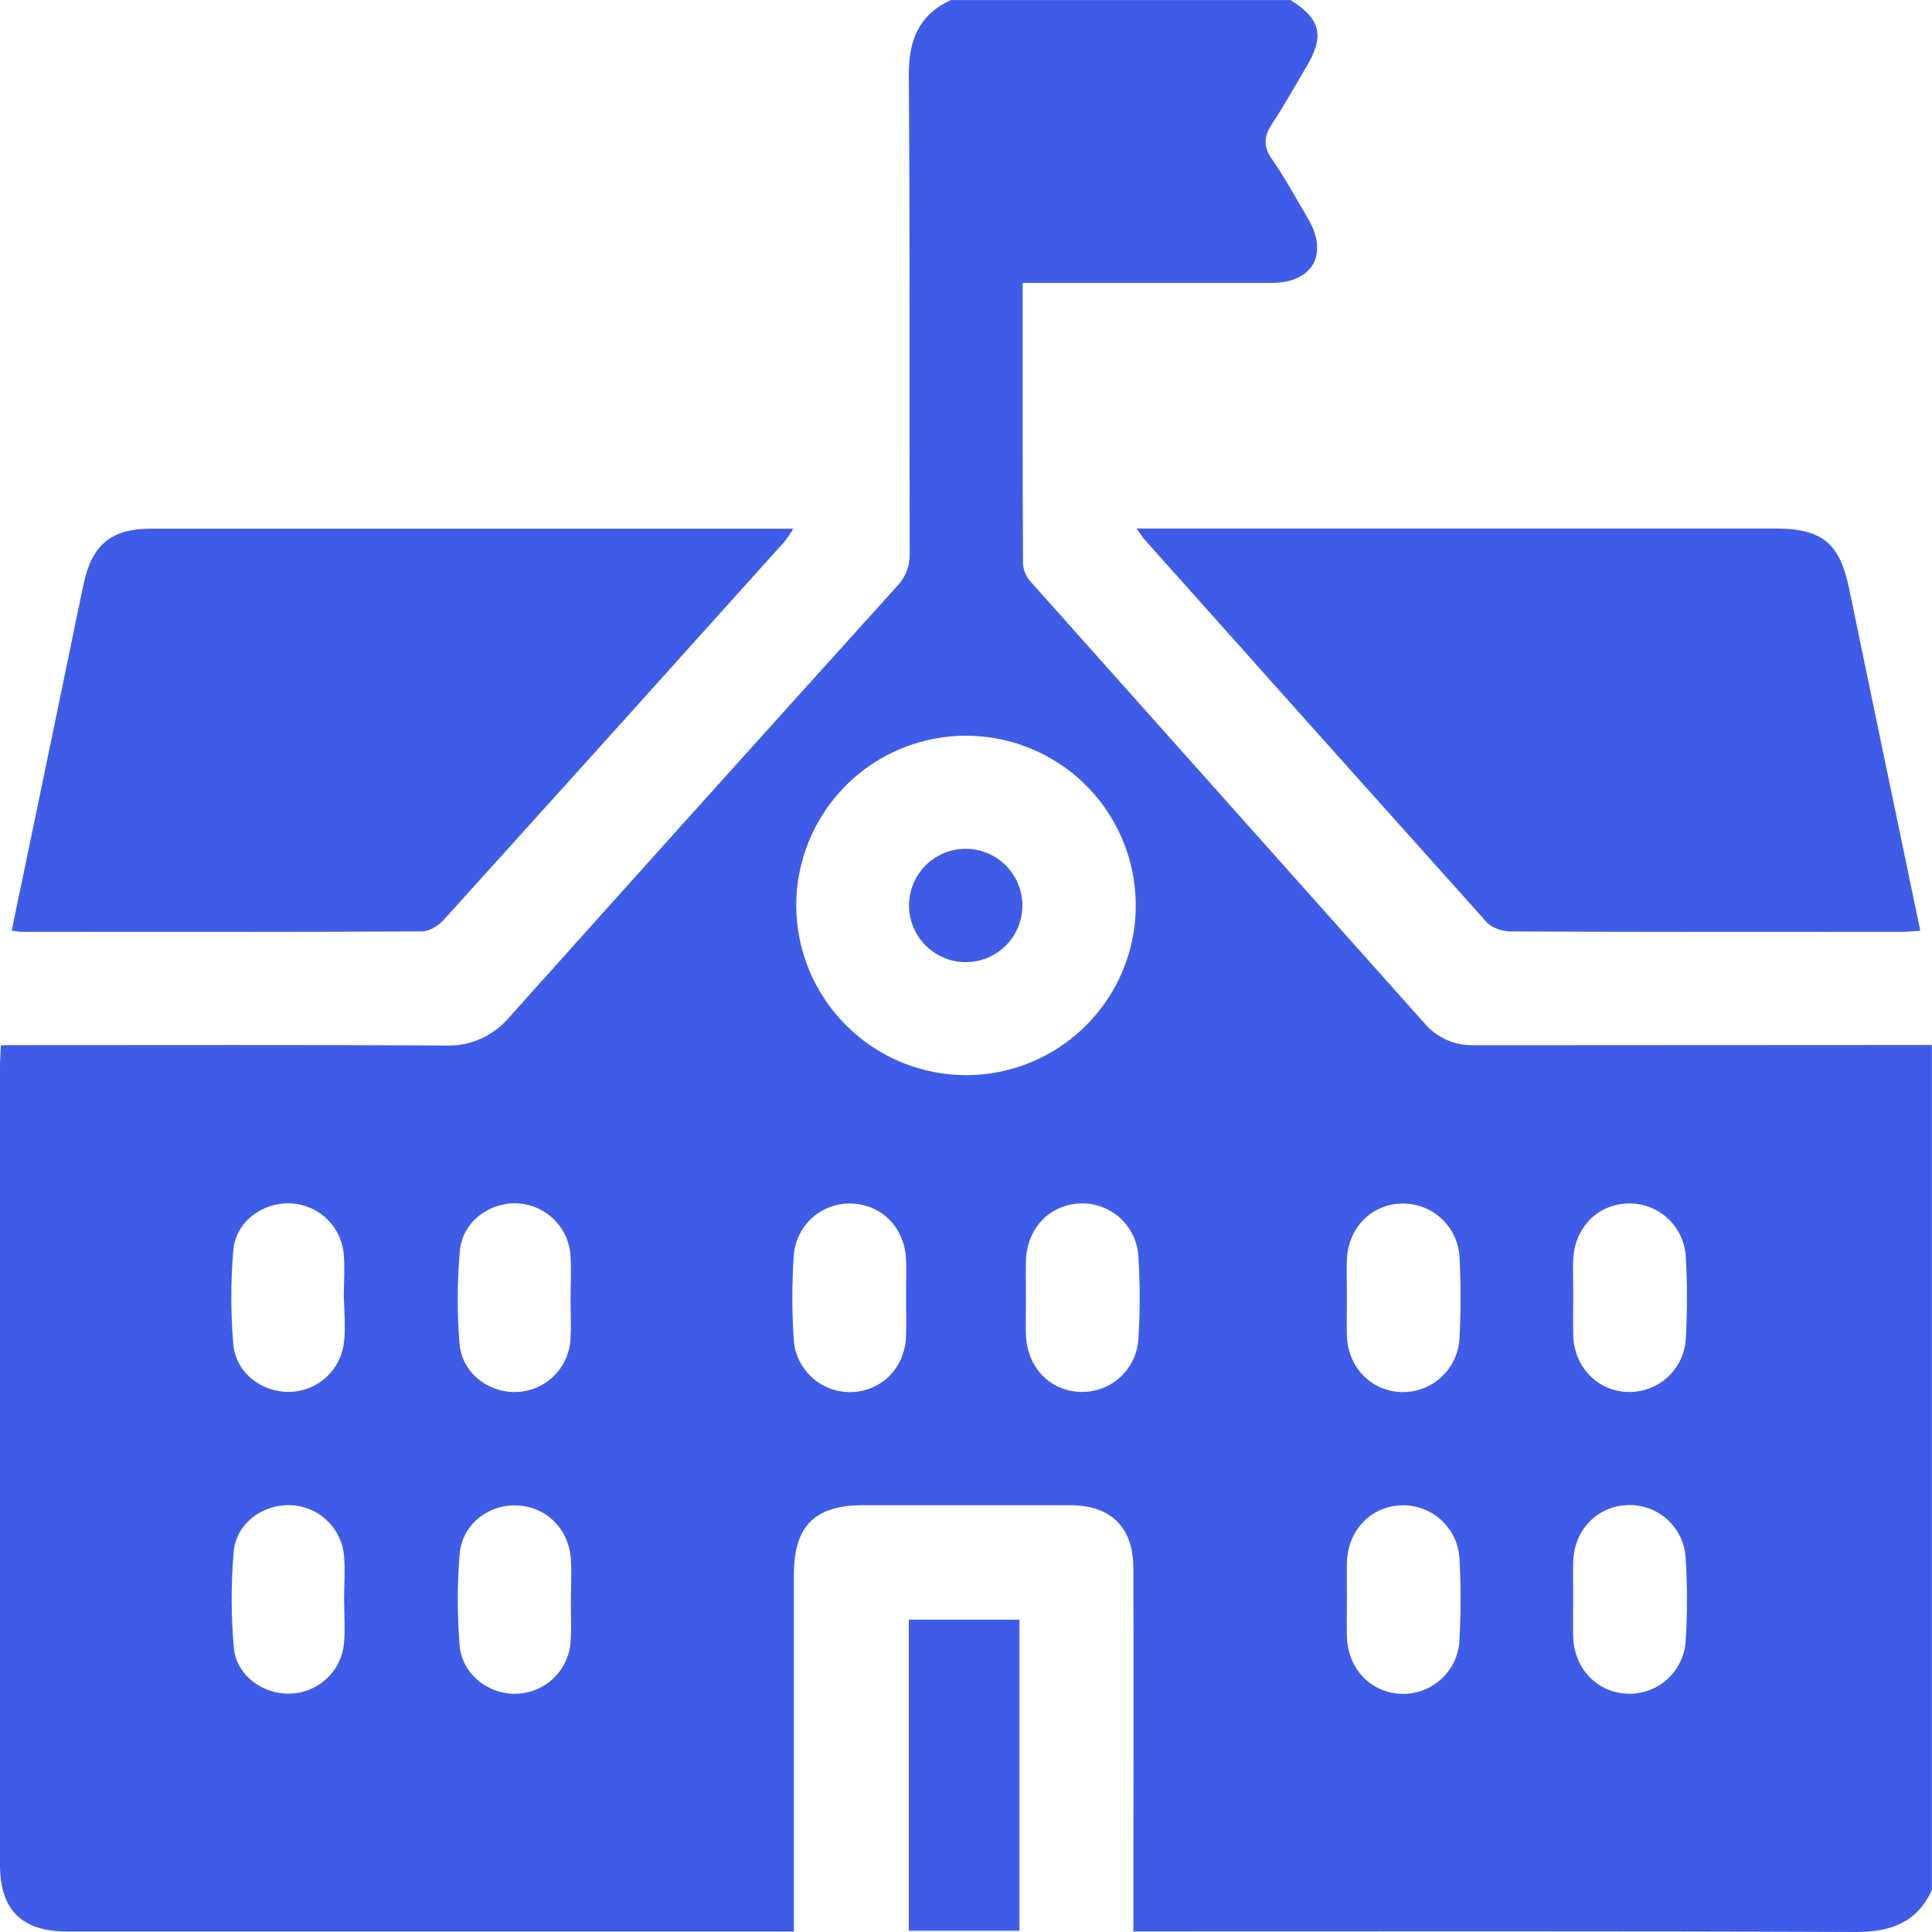
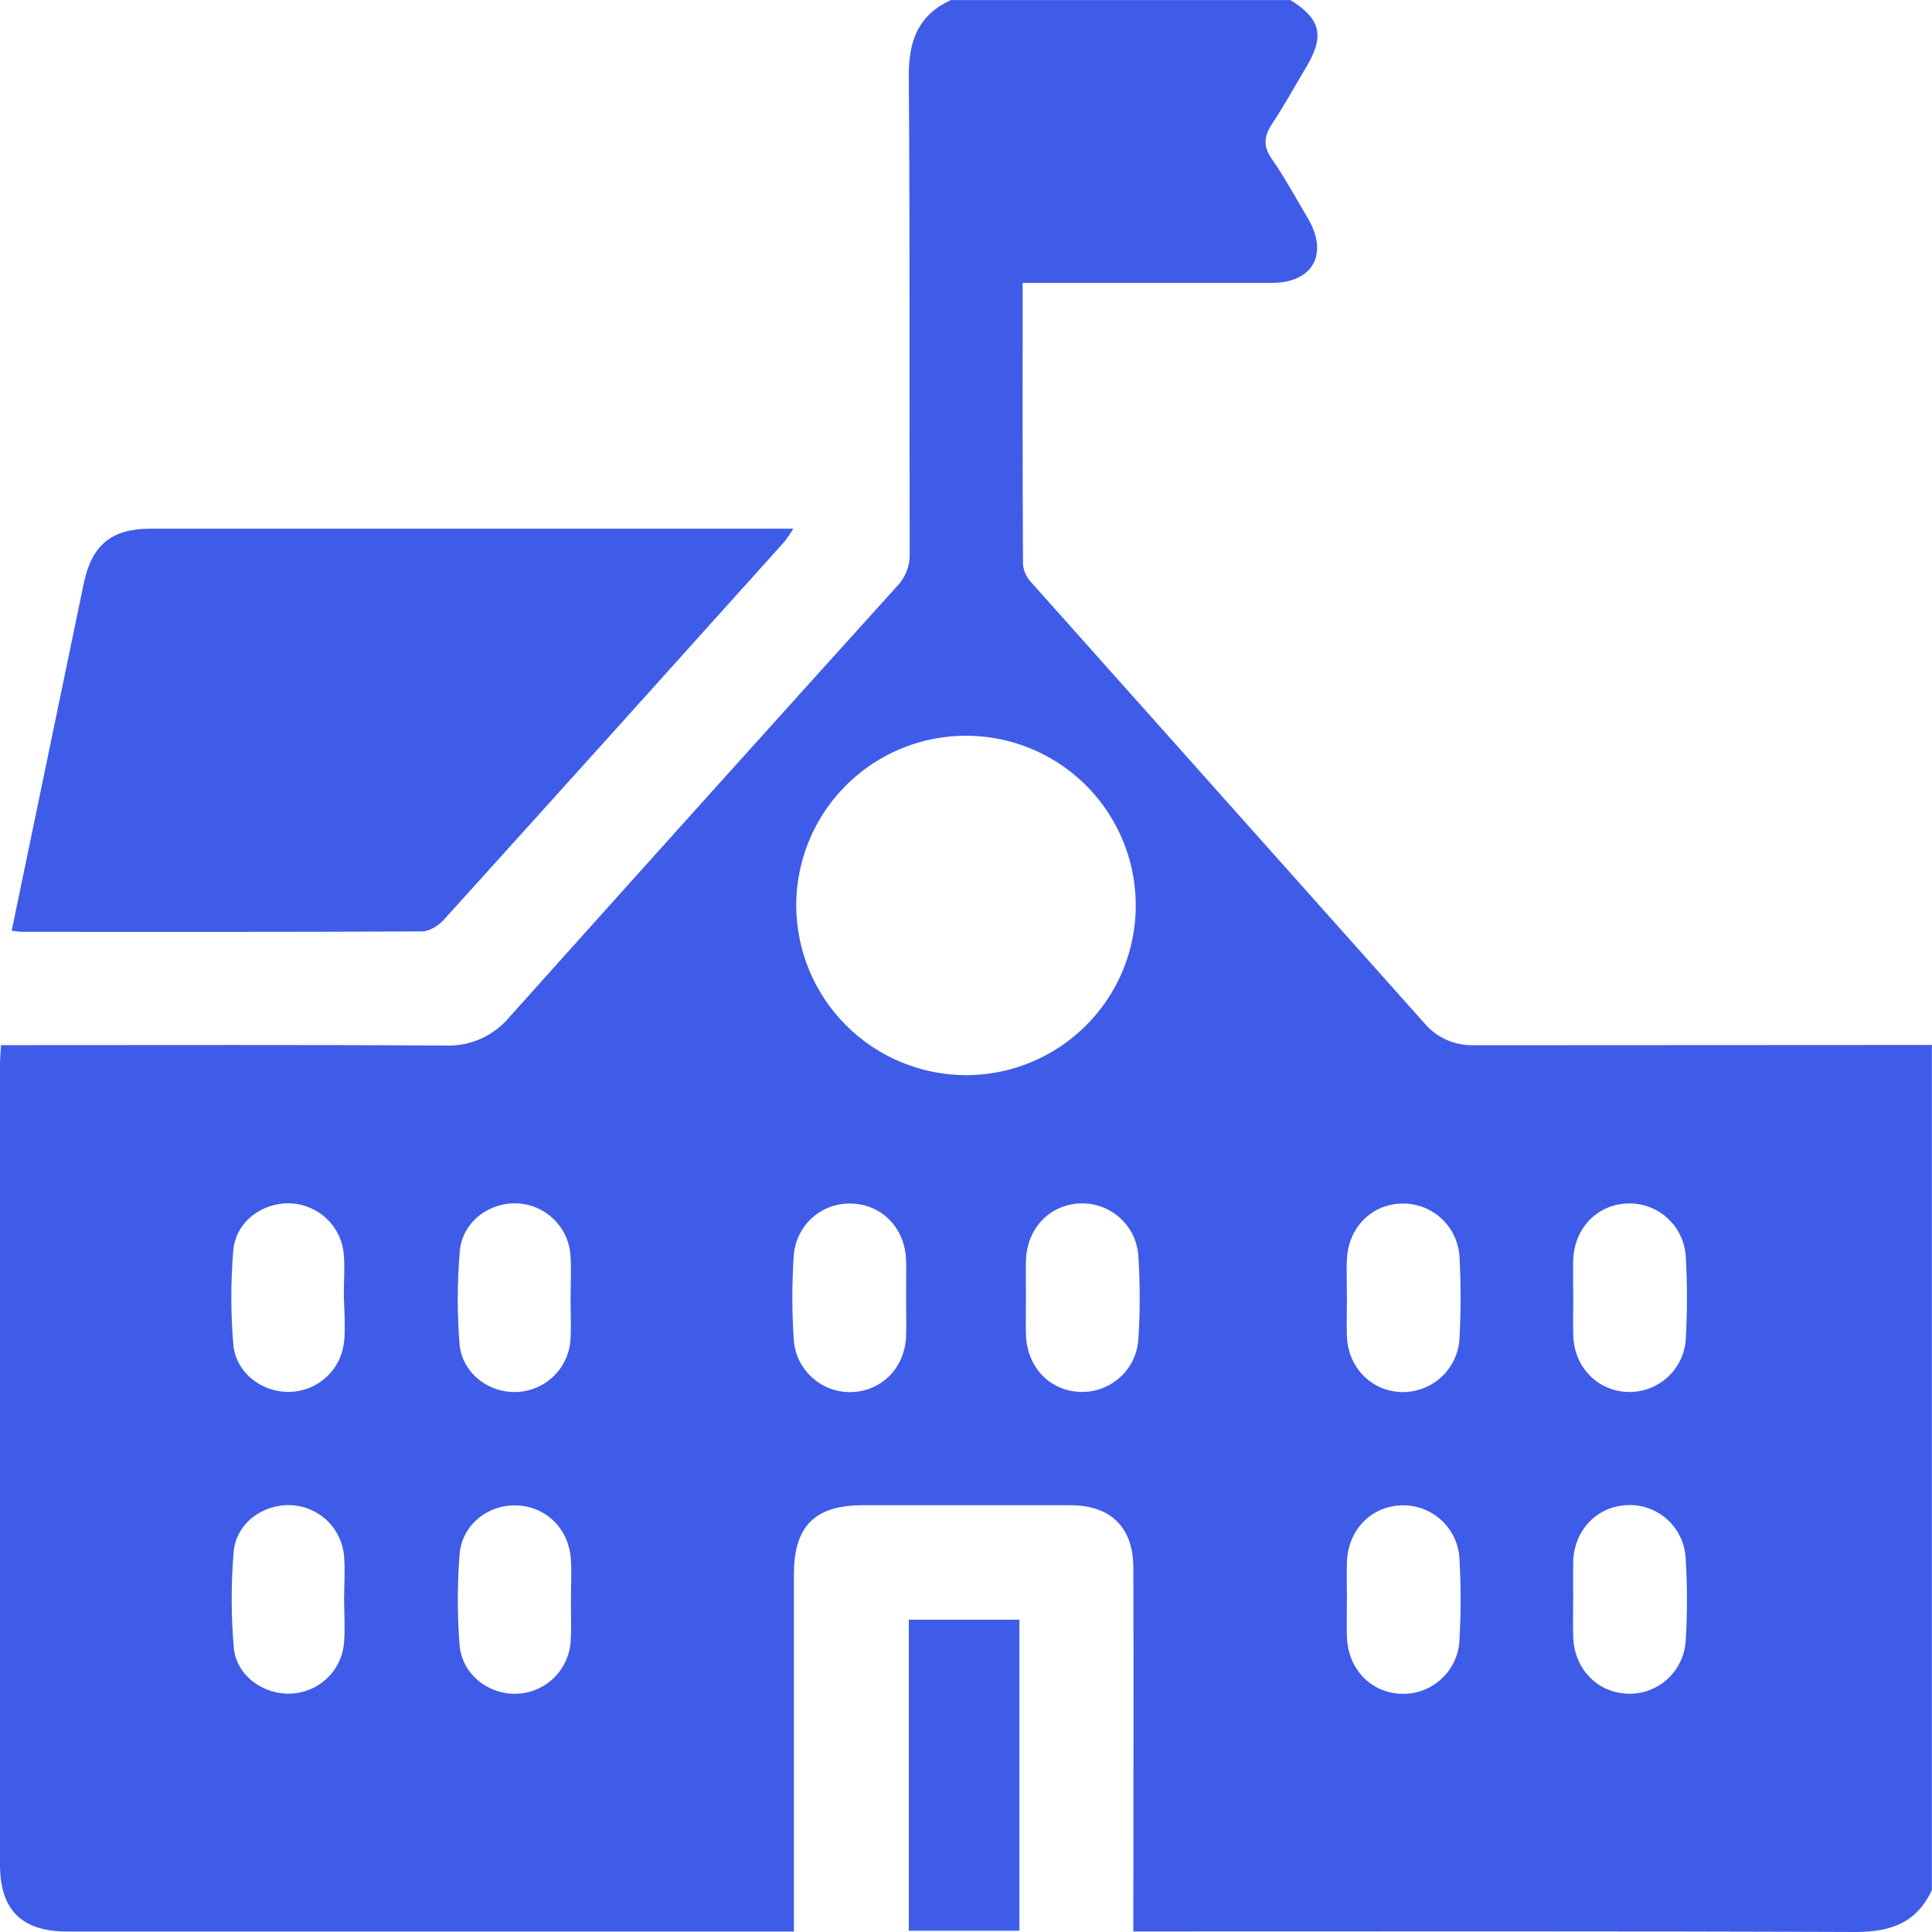
<svg xmlns="http://www.w3.org/2000/svg" width="40" height="40" viewBox="0 0 40 40" fill="none">
  <g clip-path="url(#clip0_1474_7160)">
    <path d="M30.51 21.64C30.315 21.645 30.121 21.606 29.943 21.526C29.765 21.445 29.608 21.326 29.483 21.176C26.772 18.136 24.06 15.096 21.349 12.055C21.253 11.954 21.194 11.824 21.18 11.686C21.169 9.762 21.173 7.837 21.173 5.857H21.605C23.18 5.857 24.755 5.857 26.33 5.857C27.181 5.857 27.514 5.26 27.079 4.522C26.834 4.108 26.605 3.683 26.33 3.289C26.142 3.019 26.174 2.812 26.341 2.557C26.593 2.178 26.811 1.779 27.046 1.387C27.429 0.743 27.345 0.39 26.718 0.001H19.687C19.008 0.314 18.811 0.848 18.816 1.574C18.841 4.867 18.824 8.161 18.834 11.454C18.838 11.582 18.816 11.709 18.77 11.827C18.724 11.946 18.654 12.054 18.565 12.145C15.886 15.11 13.213 18.081 10.546 21.059C10.384 21.252 10.18 21.406 9.95 21.508C9.719 21.61 9.468 21.657 9.216 21.646C6.299 21.629 3.382 21.638 0.466 21.638H0.02C0.012 21.794 0 21.921 0 22.047C0 27.566 0 33.086 0 38.605C0 39.544 0.449 39.989 1.389 39.99H16.437V39.508C16.437 37.204 16.437 34.9 16.437 32.595C16.437 31.598 16.87 31.165 17.859 31.164C19.292 31.164 20.724 31.164 22.157 31.164C22.998 31.164 23.464 31.62 23.465 32.465C23.472 34.808 23.465 37.151 23.465 39.494V39.989H23.97C28.788 39.989 33.605 39.98 38.423 40C39.148 40 39.686 39.807 39.998 39.13V21.635C36.836 21.636 33.674 21.638 30.51 21.64ZM7.122 34.022C7.096 34.303 6.967 34.566 6.759 34.758C6.552 34.95 6.281 35.06 5.998 35.065C5.436 35.079 4.892 34.683 4.841 34.114C4.783 33.454 4.782 32.79 4.838 32.13C4.888 31.541 5.44 31.138 6.02 31.163C6.303 31.174 6.572 31.288 6.775 31.485C6.979 31.681 7.103 31.945 7.124 32.227C7.148 32.524 7.124 32.825 7.124 33.124C7.126 33.425 7.148 33.726 7.122 34.022ZM7.127 27.73C7.11 28.019 6.985 28.291 6.777 28.492C6.569 28.693 6.293 28.809 6.004 28.817C5.426 28.834 4.882 28.426 4.83 27.833C4.776 27.186 4.776 26.534 4.83 25.886C4.881 25.297 5.429 24.892 6.009 24.915C6.292 24.925 6.561 25.038 6.765 25.234C6.97 25.429 7.095 25.692 7.118 25.974C7.141 26.258 7.118 26.546 7.118 26.835C7.13 27.135 7.148 27.433 7.13 27.732L7.127 27.73ZM9.519 25.911C9.569 25.303 10.124 24.886 10.717 24.915C11.006 24.93 11.278 25.053 11.481 25.259C11.684 25.464 11.802 25.739 11.813 26.027C11.831 26.312 11.813 26.599 11.813 26.888C11.813 27.161 11.827 27.436 11.813 27.707C11.801 27.997 11.682 28.271 11.478 28.477C11.274 28.683 11.001 28.804 10.711 28.819C10.121 28.849 9.564 28.427 9.514 27.821C9.463 27.186 9.465 26.547 9.519 25.912V25.911ZM11.815 33.971C11.8 34.26 11.677 34.532 11.471 34.735C11.265 34.938 10.991 35.056 10.702 35.067C10.111 35.089 9.563 34.664 9.515 34.055C9.466 33.433 9.466 32.807 9.515 32.185C9.561 31.573 10.1 31.148 10.694 31.168C11.304 31.185 11.783 31.656 11.82 32.293C11.836 32.579 11.82 32.866 11.82 33.154C11.818 33.422 11.834 33.696 11.815 33.969V33.971ZM18.76 27.653C18.739 28.308 18.267 28.797 17.641 28.821C17.338 28.833 17.043 28.727 16.818 28.524C16.593 28.322 16.455 28.041 16.434 27.739C16.395 27.156 16.395 26.572 16.434 25.99C16.457 25.688 16.596 25.407 16.823 25.206C17.05 25.006 17.347 24.903 17.649 24.919C18.276 24.949 18.74 25.438 18.759 26.093C18.767 26.353 18.759 26.612 18.759 26.876C18.759 27.139 18.769 27.391 18.76 27.65V27.653ZM16.485 18.738C16.487 18.044 16.694 17.367 17.08 16.79C17.467 16.214 18.015 15.764 18.657 15.499C19.298 15.234 20.004 15.165 20.685 15.3C21.366 15.435 21.991 15.769 22.483 16.259C22.974 16.749 23.309 17.374 23.446 18.054C23.582 18.735 23.515 19.44 23.251 20.082C22.987 20.724 22.539 21.273 21.963 21.661C21.387 22.048 20.71 22.257 20.016 22.26C19.552 22.261 19.093 22.171 18.665 21.994C18.236 21.817 17.847 21.558 17.519 21.23C17.191 20.903 16.931 20.514 16.753 20.086C16.576 19.658 16.485 19.199 16.485 18.736V18.738ZM23.569 27.722C23.551 28.024 23.417 28.307 23.194 28.512C22.971 28.716 22.678 28.826 22.376 28.818C21.735 28.802 21.258 28.304 21.241 27.625C21.234 27.366 21.241 27.106 21.241 26.847C21.241 26.601 21.235 26.354 21.241 26.108C21.258 25.43 21.734 24.934 22.375 24.915C22.677 24.907 22.971 25.017 23.194 25.221C23.417 25.426 23.551 25.709 23.569 26.011C23.605 26.581 23.605 27.152 23.569 27.722ZM27.886 26.093C27.904 25.439 28.373 24.946 28.997 24.919C29.306 24.905 29.608 25.014 29.837 25.222C30.065 25.43 30.202 25.72 30.218 26.029C30.247 26.586 30.247 27.144 30.218 27.701C30.204 28.01 30.069 28.3 29.842 28.51C29.615 28.719 29.315 28.831 29.006 28.821C28.38 28.797 27.905 28.302 27.886 27.652C27.878 27.393 27.886 27.133 27.886 26.874C27.886 26.615 27.878 26.353 27.884 26.093H27.886ZM30.216 33.973C30.198 34.276 30.063 34.559 29.839 34.763C29.616 34.968 29.322 35.078 29.019 35.069C28.38 35.051 27.901 34.549 27.886 33.874C27.879 33.615 27.886 33.355 27.886 33.095C27.886 32.849 27.88 32.602 27.886 32.357C27.902 31.682 28.383 31.183 29.024 31.166C29.326 31.159 29.619 31.269 29.841 31.473C30.064 31.678 30.198 31.96 30.216 32.262C30.249 32.832 30.248 33.403 30.215 33.973H30.216ZM32.571 26.102C32.588 25.429 33.072 24.928 33.714 24.916C34.016 24.91 34.309 25.021 34.53 25.227C34.752 25.433 34.885 25.716 34.902 26.018C34.935 26.588 34.935 27.159 34.902 27.729C34.882 28.031 34.746 28.313 34.522 28.517C34.298 28.72 34.004 28.828 33.702 28.819C33.075 28.799 32.594 28.305 32.573 27.658C32.564 27.387 32.573 27.11 32.573 26.841C32.571 26.595 32.566 26.348 32.571 26.102ZM34.899 33.988C34.877 34.29 34.738 34.571 34.513 34.772C34.287 34.974 33.991 35.079 33.689 35.066C33.063 35.04 32.593 34.546 32.571 33.892C32.564 33.62 32.571 33.344 32.571 33.075C32.571 32.828 32.566 32.581 32.571 32.336C32.589 31.682 33.061 31.189 33.686 31.162C33.988 31.147 34.284 31.251 34.511 31.452C34.737 31.653 34.876 31.934 34.898 32.235C34.936 32.819 34.937 33.404 34.899 33.988H34.899Z" fill="#3F5CE9" />
-     <path d="M8.737 19.284C8.888 19.284 9.075 19.167 9.183 19.049C11.541 16.441 13.893 13.829 16.24 11.216C16.307 11.129 16.369 11.039 16.426 10.946H16.125C11.789 10.946 7.453 10.946 3.117 10.946C2.306 10.946 1.902 11.281 1.733 12.084C1.577 12.809 1.433 13.535 1.282 14.261C0.937 15.926 0.591 17.592 0.242 19.269C0.329 19.279 0.392 19.293 0.457 19.293C3.216 19.294 5.977 19.298 8.737 19.284Z" fill="#3F5CE9" />
+     <path d="M8.737 19.284C8.888 19.284 9.075 19.167 9.183 19.049C11.541 16.441 13.893 13.829 16.24 11.216C16.307 11.129 16.369 11.039 16.426 10.946H16.125C11.789 10.946 7.453 10.946 3.117 10.946C2.306 10.946 1.902 11.281 1.733 12.084C0.937 15.926 0.591 17.592 0.242 19.269C0.329 19.279 0.392 19.293 0.457 19.293C3.216 19.294 5.977 19.298 8.737 19.284Z" fill="#3F5CE9" />
    <path d="M18.816 39.974H21.106V33.534H18.816V39.974Z" fill="#3F5CE9" />
-     <path d="M23.531 10.944C23.617 11.062 23.656 11.125 23.704 11.179C26.06 13.821 28.42 16.46 30.783 19.096C30.891 19.216 31.116 19.285 31.288 19.285C33.983 19.297 36.677 19.294 39.372 19.293C39.495 19.293 39.617 19.28 39.758 19.271C39.26 16.879 38.767 14.527 38.281 12.173C38.091 11.252 37.724 10.944 36.777 10.943H23.531V10.944Z" fill="#3F5CE9" />
-     <path d="M19.99 17.573C19.757 17.573 19.53 17.643 19.337 17.774C19.144 17.904 18.994 18.09 18.906 18.305C18.819 18.521 18.797 18.759 18.845 18.986C18.893 19.215 19.007 19.423 19.174 19.586C19.341 19.749 19.552 19.858 19.781 19.901C20.011 19.943 20.247 19.916 20.461 19.824C20.675 19.731 20.856 19.577 20.982 19.381C21.108 19.185 21.173 18.956 21.168 18.723C21.161 18.415 21.034 18.123 20.814 17.908C20.593 17.693 20.298 17.573 19.99 17.573Z" fill="#3F5CE9" />
  </g>
  <defs>
    <clipPath id="clip0_1474_7160">
      <rect width="40" height="40" fill="white" />
    </clipPath>
  </defs>
</svg>